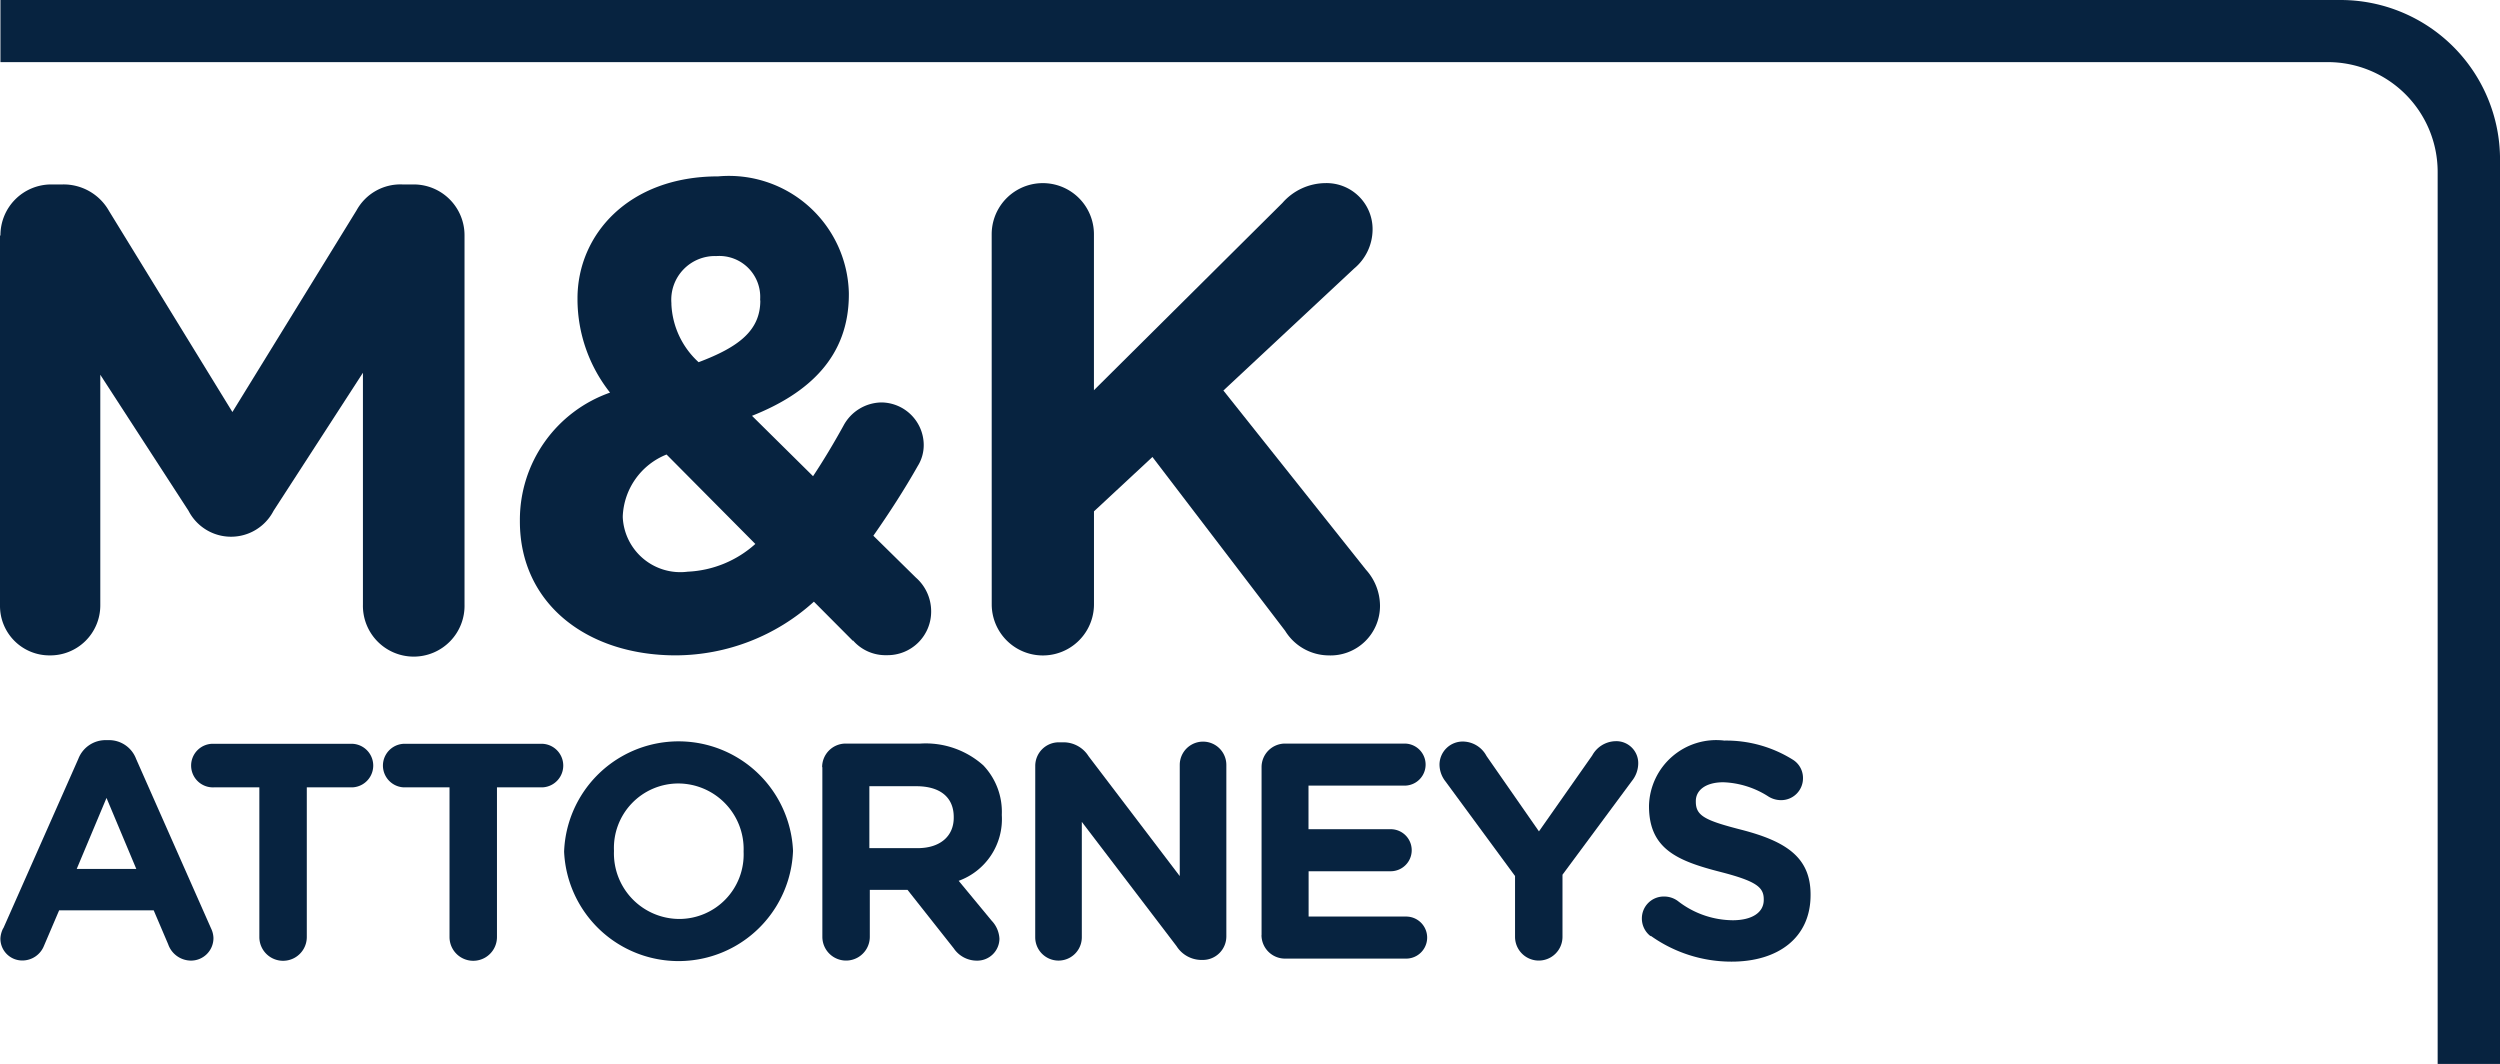
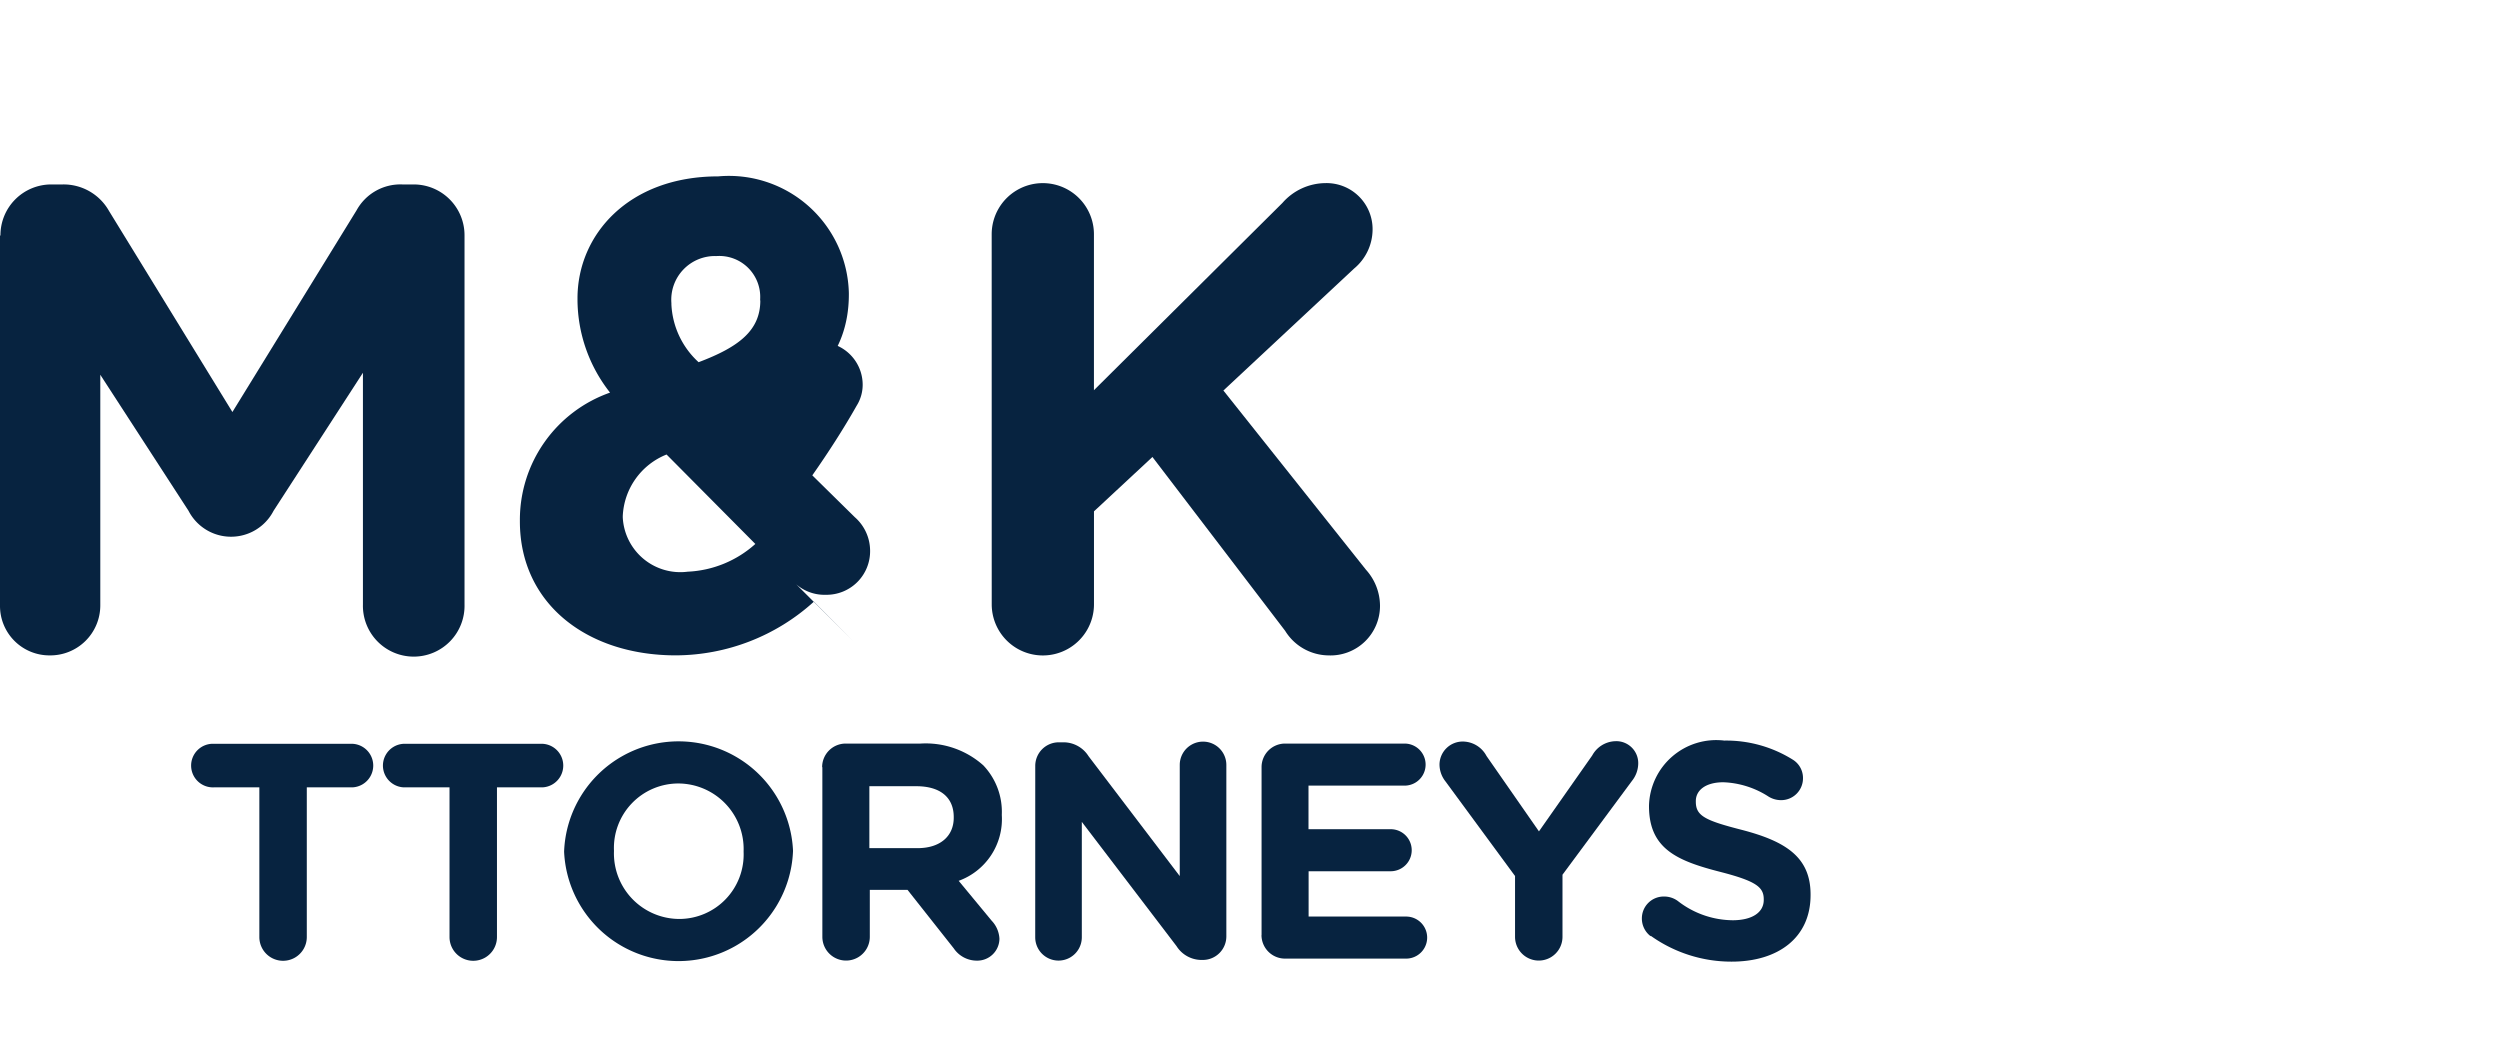
<svg xmlns="http://www.w3.org/2000/svg" width="67.65" height="28.79" viewBox="0 0 67.65 28.79">
  <g id="Layer_1" transform="translate(0.02)">
    <g id="Group_8" data-name="Group 8" transform="translate(-0.008 20.022)">
-       <path id="Path_27" data-name="Path 27" d="M.076,39.406l2.031-4.588a.789.789,0,0,1,.747-.508H2.93a.782.782,0,0,1,.741.508L5.7,39.406a.639.639,0,0,1,.064.257.608.608,0,0,1-.607.613.658.658,0,0,1-.619-.444l-.391-.916H1.588l-.409.957a.63.63,0,0,1-.59.4.591.591,0,0,1-.59-.6.693.693,0,0,1,.076-.274Zm3.6-1.611-.806-1.921-.806,1.921H3.683Z" transform="translate(0 -34.304)" fill="#072340" />
      <path id="Path_28" data-name="Path 28" d="M10.7,35.659H9.47a.59.59,0,1,1,0-1.179h3.748a.59.59,0,0,1,0,1.179H11.986V39.71a.642.642,0,1,1-1.284,0V35.659Z" transform="translate(-3.696 -34.375)" fill="#072340" />
      <path id="Path_29" data-name="Path 29" d="M19.511,35.659H18.28a.59.59,0,0,1,0-1.179h3.748a.59.59,0,0,1,0,1.179H20.8V39.71a.642.642,0,1,1-1.284,0V35.659Z" transform="translate(-7.364 -34.375)" fill="#072340" />
      <path id="Path_30" data-name="Path 30" d="M26.13,37.33v-.018a3.1,3.1,0,0,1,6.194-.018v.018a3.1,3.1,0,0,1-6.194.018Zm4.857,0v-.018a1.774,1.774,0,0,0-1.763-1.833,1.744,1.744,0,0,0-1.745,1.815v.018a1.774,1.774,0,0,0,1.763,1.833A1.744,1.744,0,0,0,30.987,37.33Z" transform="translate(-10.877 -34.3)" fill="#072340" />
      <path id="Path_31" data-name="Path 31" d="M38.09,35.112a.637.637,0,0,1,.642-.642h2.02a2.341,2.341,0,0,1,1.7.59,1.824,1.824,0,0,1,.5,1.331v.018a1.776,1.776,0,0,1-1.167,1.775l.893,1.08a.761.761,0,0,1,.21.49.6.6,0,0,1-.607.59.754.754,0,0,1-.63-.333L40.4,38.428H39.38V39.7a.642.642,0,1,1-1.284,0V35.106ZM40.67,37.3c.625,0,.981-.333.981-.823v-.018c0-.549-.385-.835-1.01-.835H39.368V37.3h1.3Z" transform="translate(-15.855 -34.371)" fill="#072340" />
      <path id="Path_32" data-name="Path 32" d="M47.97,35.04a.637.637,0,0,1,.642-.642h.134a.8.8,0,0,1,.665.374l2.469,3.246V35.01a.63.63,0,1,1,1.261,0v4.635a.637.637,0,0,1-.642.642h-.041a.8.8,0,0,1-.665-.374l-2.563-3.362v3.123a.63.63,0,1,1-1.261,0Z" transform="translate(-19.968 -34.333)" fill="#072340" />
      <path id="Path_33" data-name="Path 33" d="M58.46,39.659V35.112a.637.637,0,0,1,.642-.642H62.33a.569.569,0,1,1,0,1.138h-2.6v1.179h2.224a.569.569,0,1,1,0,1.138H59.733v1.226h2.639a.569.569,0,1,1,0,1.138H59.1a.637.637,0,0,1-.642-.642Z" transform="translate(-24.334 -34.371)" fill="#072340" />
      <path id="Path_34" data-name="Path 34" d="M68.747,38l-1.88-2.557a.74.74,0,0,1-.158-.455.628.628,0,0,1,.642-.619.732.732,0,0,1,.63.391L69.4,36.8l1.442-2.055a.737.737,0,0,1,.619-.385.594.594,0,0,1,.625.625.768.768,0,0,1-.169.449l-1.88,2.539v1.681a.642.642,0,1,1-1.284,0V38Z" transform="translate(-27.768 -34.325)" fill="#072340" />
      <path id="Path_35" data-name="Path 35" d="M76.329,39.625a.6.6,0,0,1-.239-.485.591.591,0,0,1,.6-.59.624.624,0,0,1,.368.117,2.445,2.445,0,0,0,1.489.525c.525,0,.841-.21.841-.549v-.018c0-.327-.2-.49-1.173-.741-1.173-.3-1.932-.625-1.932-1.78v-.018A1.821,1.821,0,0,1,78.32,34.33a3.4,3.4,0,0,1,1.85.514.582.582,0,0,1,.28.508.591.591,0,0,1-.6.59.644.644,0,0,1-.327-.093,2.414,2.414,0,0,0-1.226-.391c-.49,0-.747.222-.747.508v.018c0,.385.251.508,1.255.765,1.179.309,1.85.736,1.85,1.745v.018c0,1.156-.881,1.8-2.137,1.8a3.755,3.755,0,0,1-2.189-.7Z" transform="translate(-31.673 -34.312)" fill="#072340" />
    </g>
-     <path id="Path_36" data-name="Path 36" d="M65.951,28.79V4.652A2.972,2.972,0,0,0,62.98,1.681H0V0H63.319a4.317,4.317,0,0,1,4.32,4.32V28.79" transform="translate(-0.008)" fill="#072340" />
    <g id="Group_9" data-name="Group 9" transform="translate(-0.02 4.769)">
      <path id="Path_37" data-name="Path 37" d="M-.008,9.933A1.375,1.375,0,0,1,1.375,8.55h.3a1.41,1.41,0,0,1,1.255.718l3.339,5.44L9.629,9.25a1.352,1.352,0,0,1,1.238-.7h.3a1.375,1.375,0,0,1,1.383,1.383v9.982a1.375,1.375,0,1,1-2.749,0V13.646L7.382,17.382a1.294,1.294,0,0,1-2.3,0L2.694,13.7v6.246a1.353,1.353,0,0,1-1.366,1.348A1.338,1.338,0,0,1-.02,19.945V9.933Z" transform="translate(0.02 -8.328)" fill="#072340" />
-       <path id="Path_38" data-name="Path 38" d="M33.093,20.744l-1.057-1.062A5.59,5.59,0,0,1,28.3,21.135c-2.405,0-4.22-1.4-4.22-3.625v-.035a3.648,3.648,0,0,1,2.44-3.45,4.08,4.08,0,0,1-.881-2.516v-.035c0-1.722,1.383-3.3,3.806-3.3a3.246,3.246,0,0,1,3.537,3.158v.035c0,1.687-1.08,2.674-2.621,3.286l1.652,1.634c.286-.432.555-.881.823-1.366a1.184,1.184,0,0,1,1.022-.63,1.156,1.156,0,0,1,1.15,1.15,1.065,1.065,0,0,1-.163.572c-.356.63-.771,1.273-1.2,1.885l1.15,1.132a1.212,1.212,0,0,1,.414.9,1.179,1.179,0,0,1-1.2,1.2,1.166,1.166,0,0,1-.916-.4Zm-2.639-2.621L28.049,15.7a1.883,1.883,0,0,0-1.185,1.67V17.4a1.56,1.56,0,0,0,1.757,1.471,2.935,2.935,0,0,0,1.833-.753Zm.128-6.59V11.5A1.108,1.108,0,0,0,29.4,10.33a1.182,1.182,0,0,0-1.22,1.273v.035a2.259,2.259,0,0,0,.736,1.564c1.1-.414,1.67-.864,1.67-1.67Z" transform="translate(-10.012 -8.17)" fill="#072340" />
+       <path id="Path_38" data-name="Path 38" d="M33.093,20.744l-1.057-1.062A5.59,5.59,0,0,1,28.3,21.135c-2.405,0-4.22-1.4-4.22-3.625v-.035a3.648,3.648,0,0,1,2.44-3.45,4.08,4.08,0,0,1-.881-2.516v-.035c0-1.722,1.383-3.3,3.806-3.3a3.246,3.246,0,0,1,3.537,3.158v.035c0,1.687-1.08,2.674-2.621,3.286c.286-.432.555-.881.823-1.366a1.184,1.184,0,0,1,1.022-.63,1.156,1.156,0,0,1,1.15,1.15,1.065,1.065,0,0,1-.163.572c-.356.63-.771,1.273-1.2,1.885l1.15,1.132a1.212,1.212,0,0,1,.414.9,1.179,1.179,0,0,1-1.2,1.2,1.166,1.166,0,0,1-.916-.4Zm-2.639-2.621L28.049,15.7a1.883,1.883,0,0,0-1.185,1.67V17.4a1.56,1.56,0,0,0,1.757,1.471,2.935,2.935,0,0,0,1.833-.753Zm.128-6.59V11.5A1.108,1.108,0,0,0,29.4,10.33a1.182,1.182,0,0,0-1.22,1.273v.035a2.259,2.259,0,0,0,.736,1.564c1.1-.414,1.67-.864,1.67-1.67Z" transform="translate(-10.012 -8.17)" fill="#072340" />
      <path id="Path_39" data-name="Path 39" d="M45.95,9.873a1.383,1.383,0,1,1,2.767,0v4.22l5.1-5.067a1.563,1.563,0,0,1,1.167-.537,1.246,1.246,0,0,1,1.273,1.273,1.381,1.381,0,0,1-.5,1.039l-3.537,3.3,3.859,4.851a1.465,1.465,0,0,1,.379.969,1.34,1.34,0,0,1-1.4,1.348,1.394,1.394,0,0,1-1.167-.665L50.3,15.9l-1.582,1.471v2.516a1.383,1.383,0,1,1-2.767,0Z" transform="translate(-19.115 -8.303)" fill="#072340" />
    </g>
  </g>
</svg>